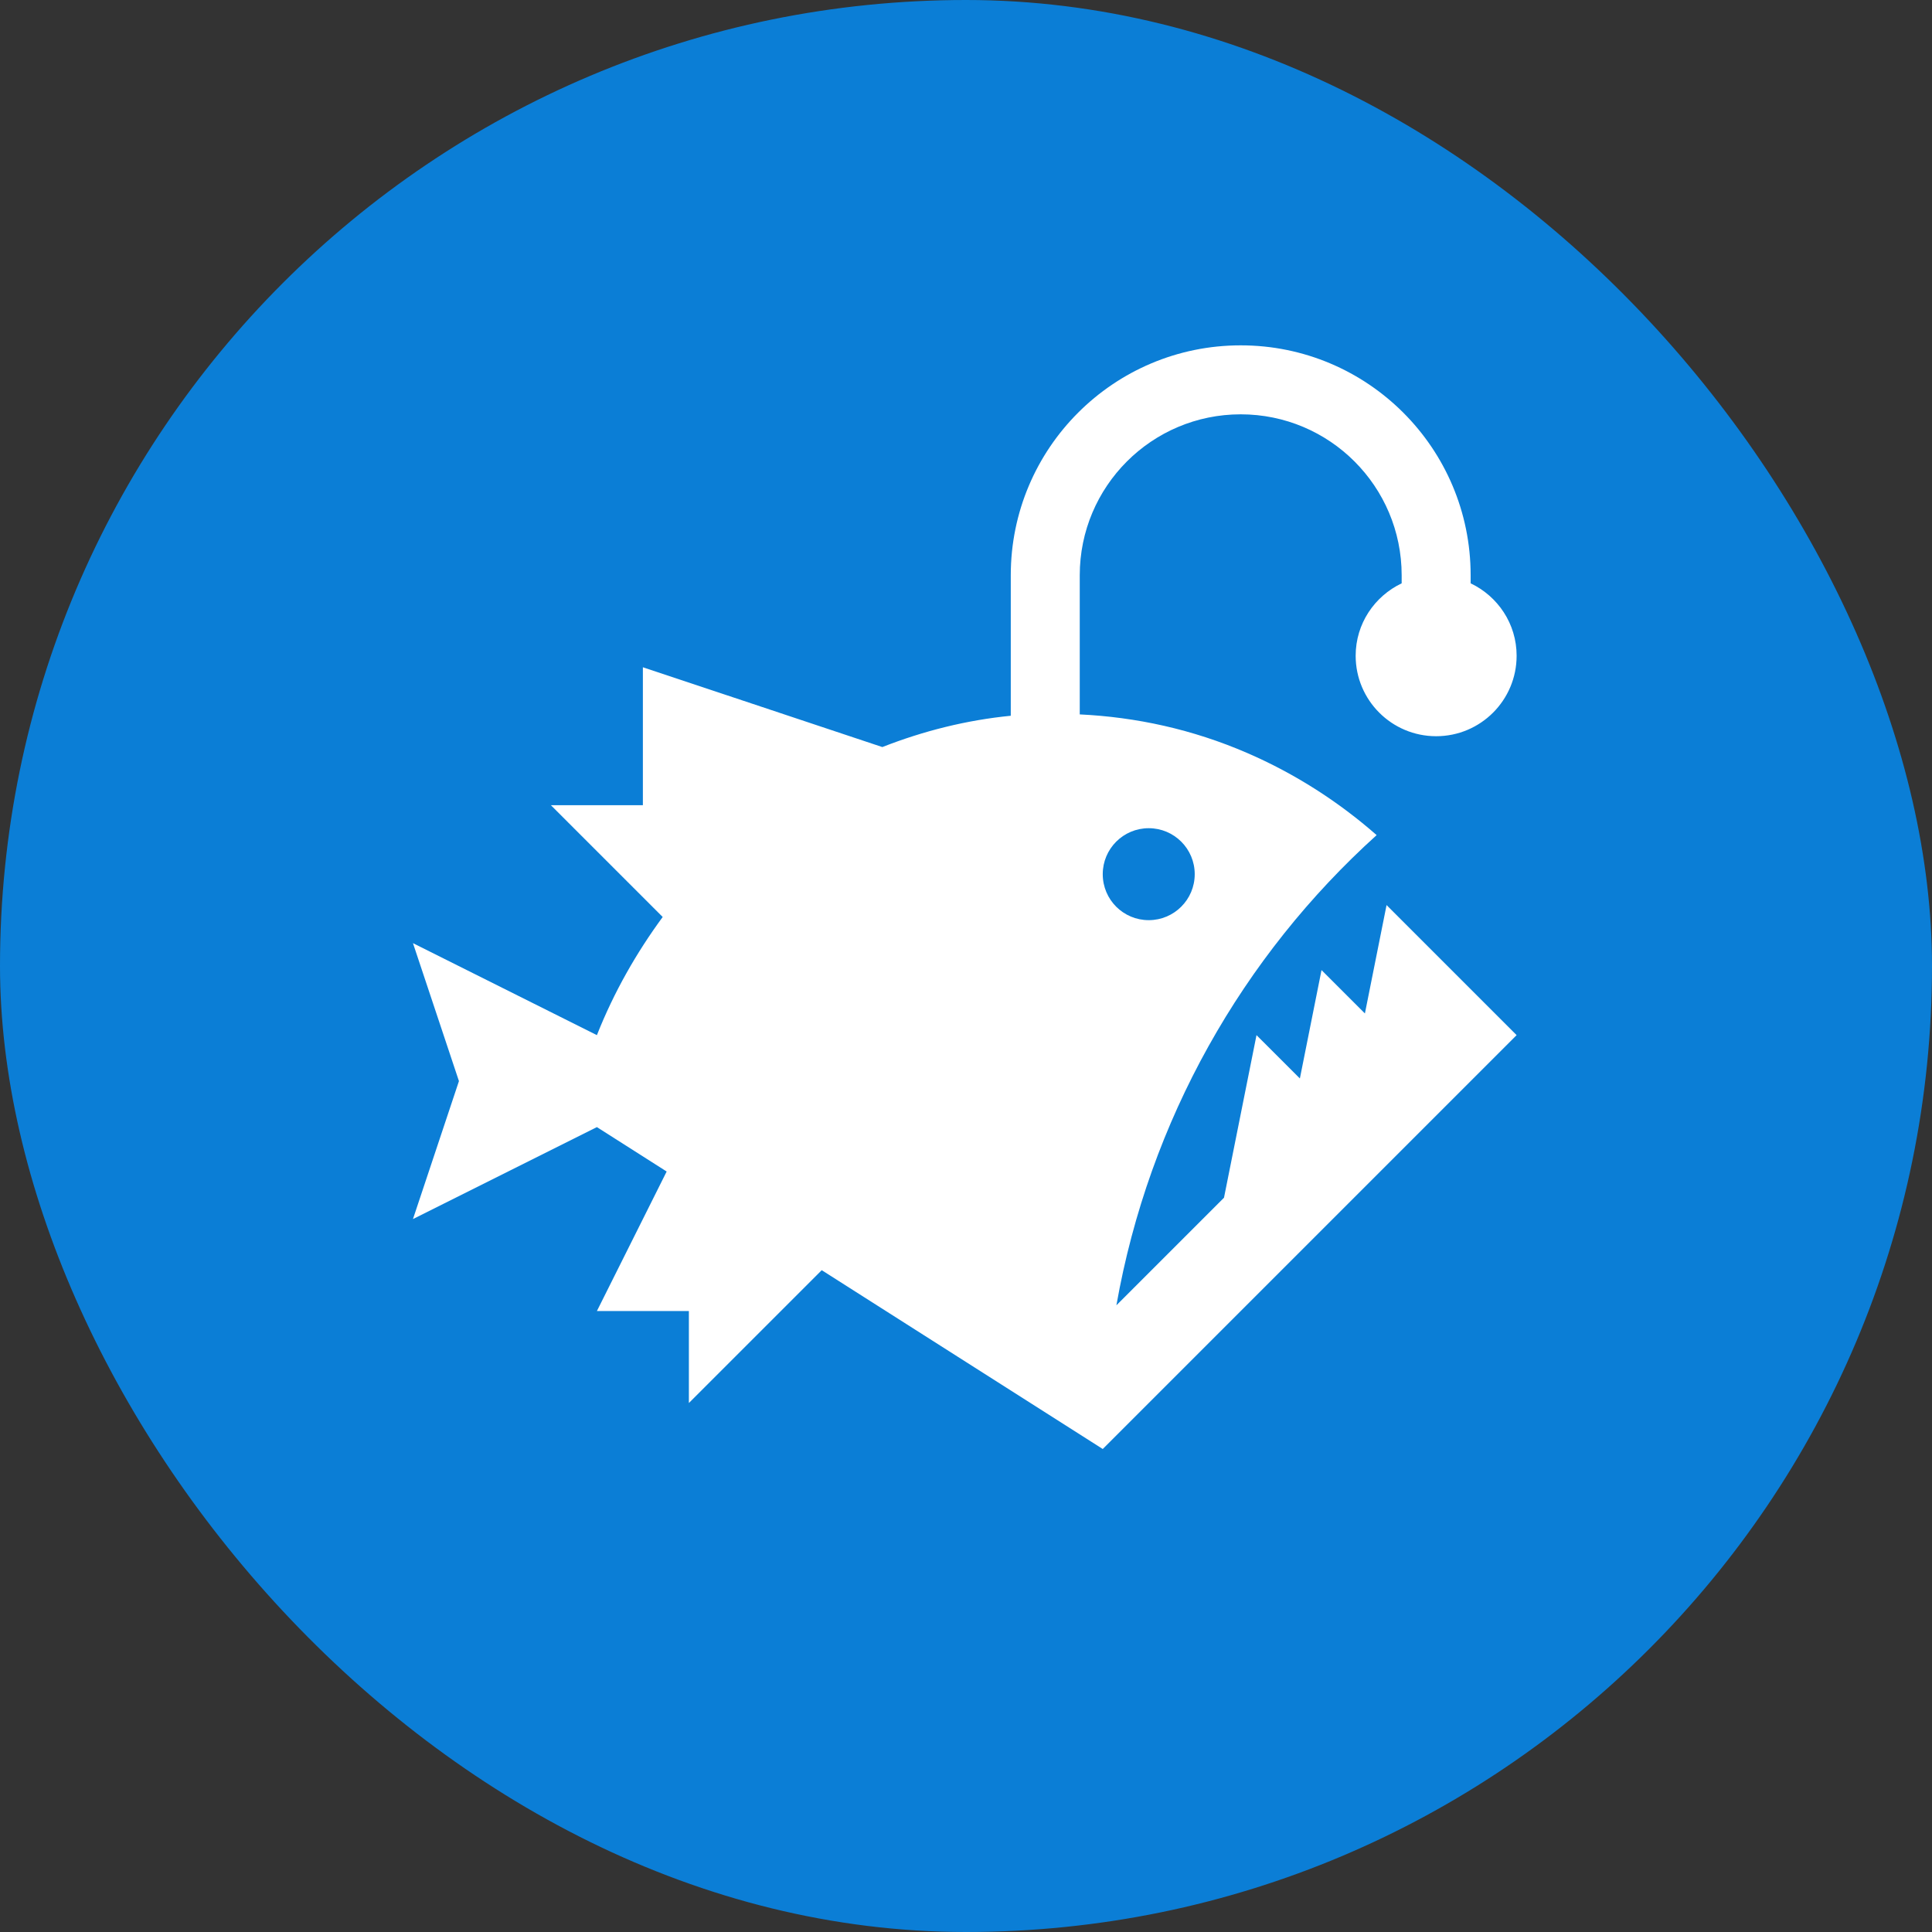
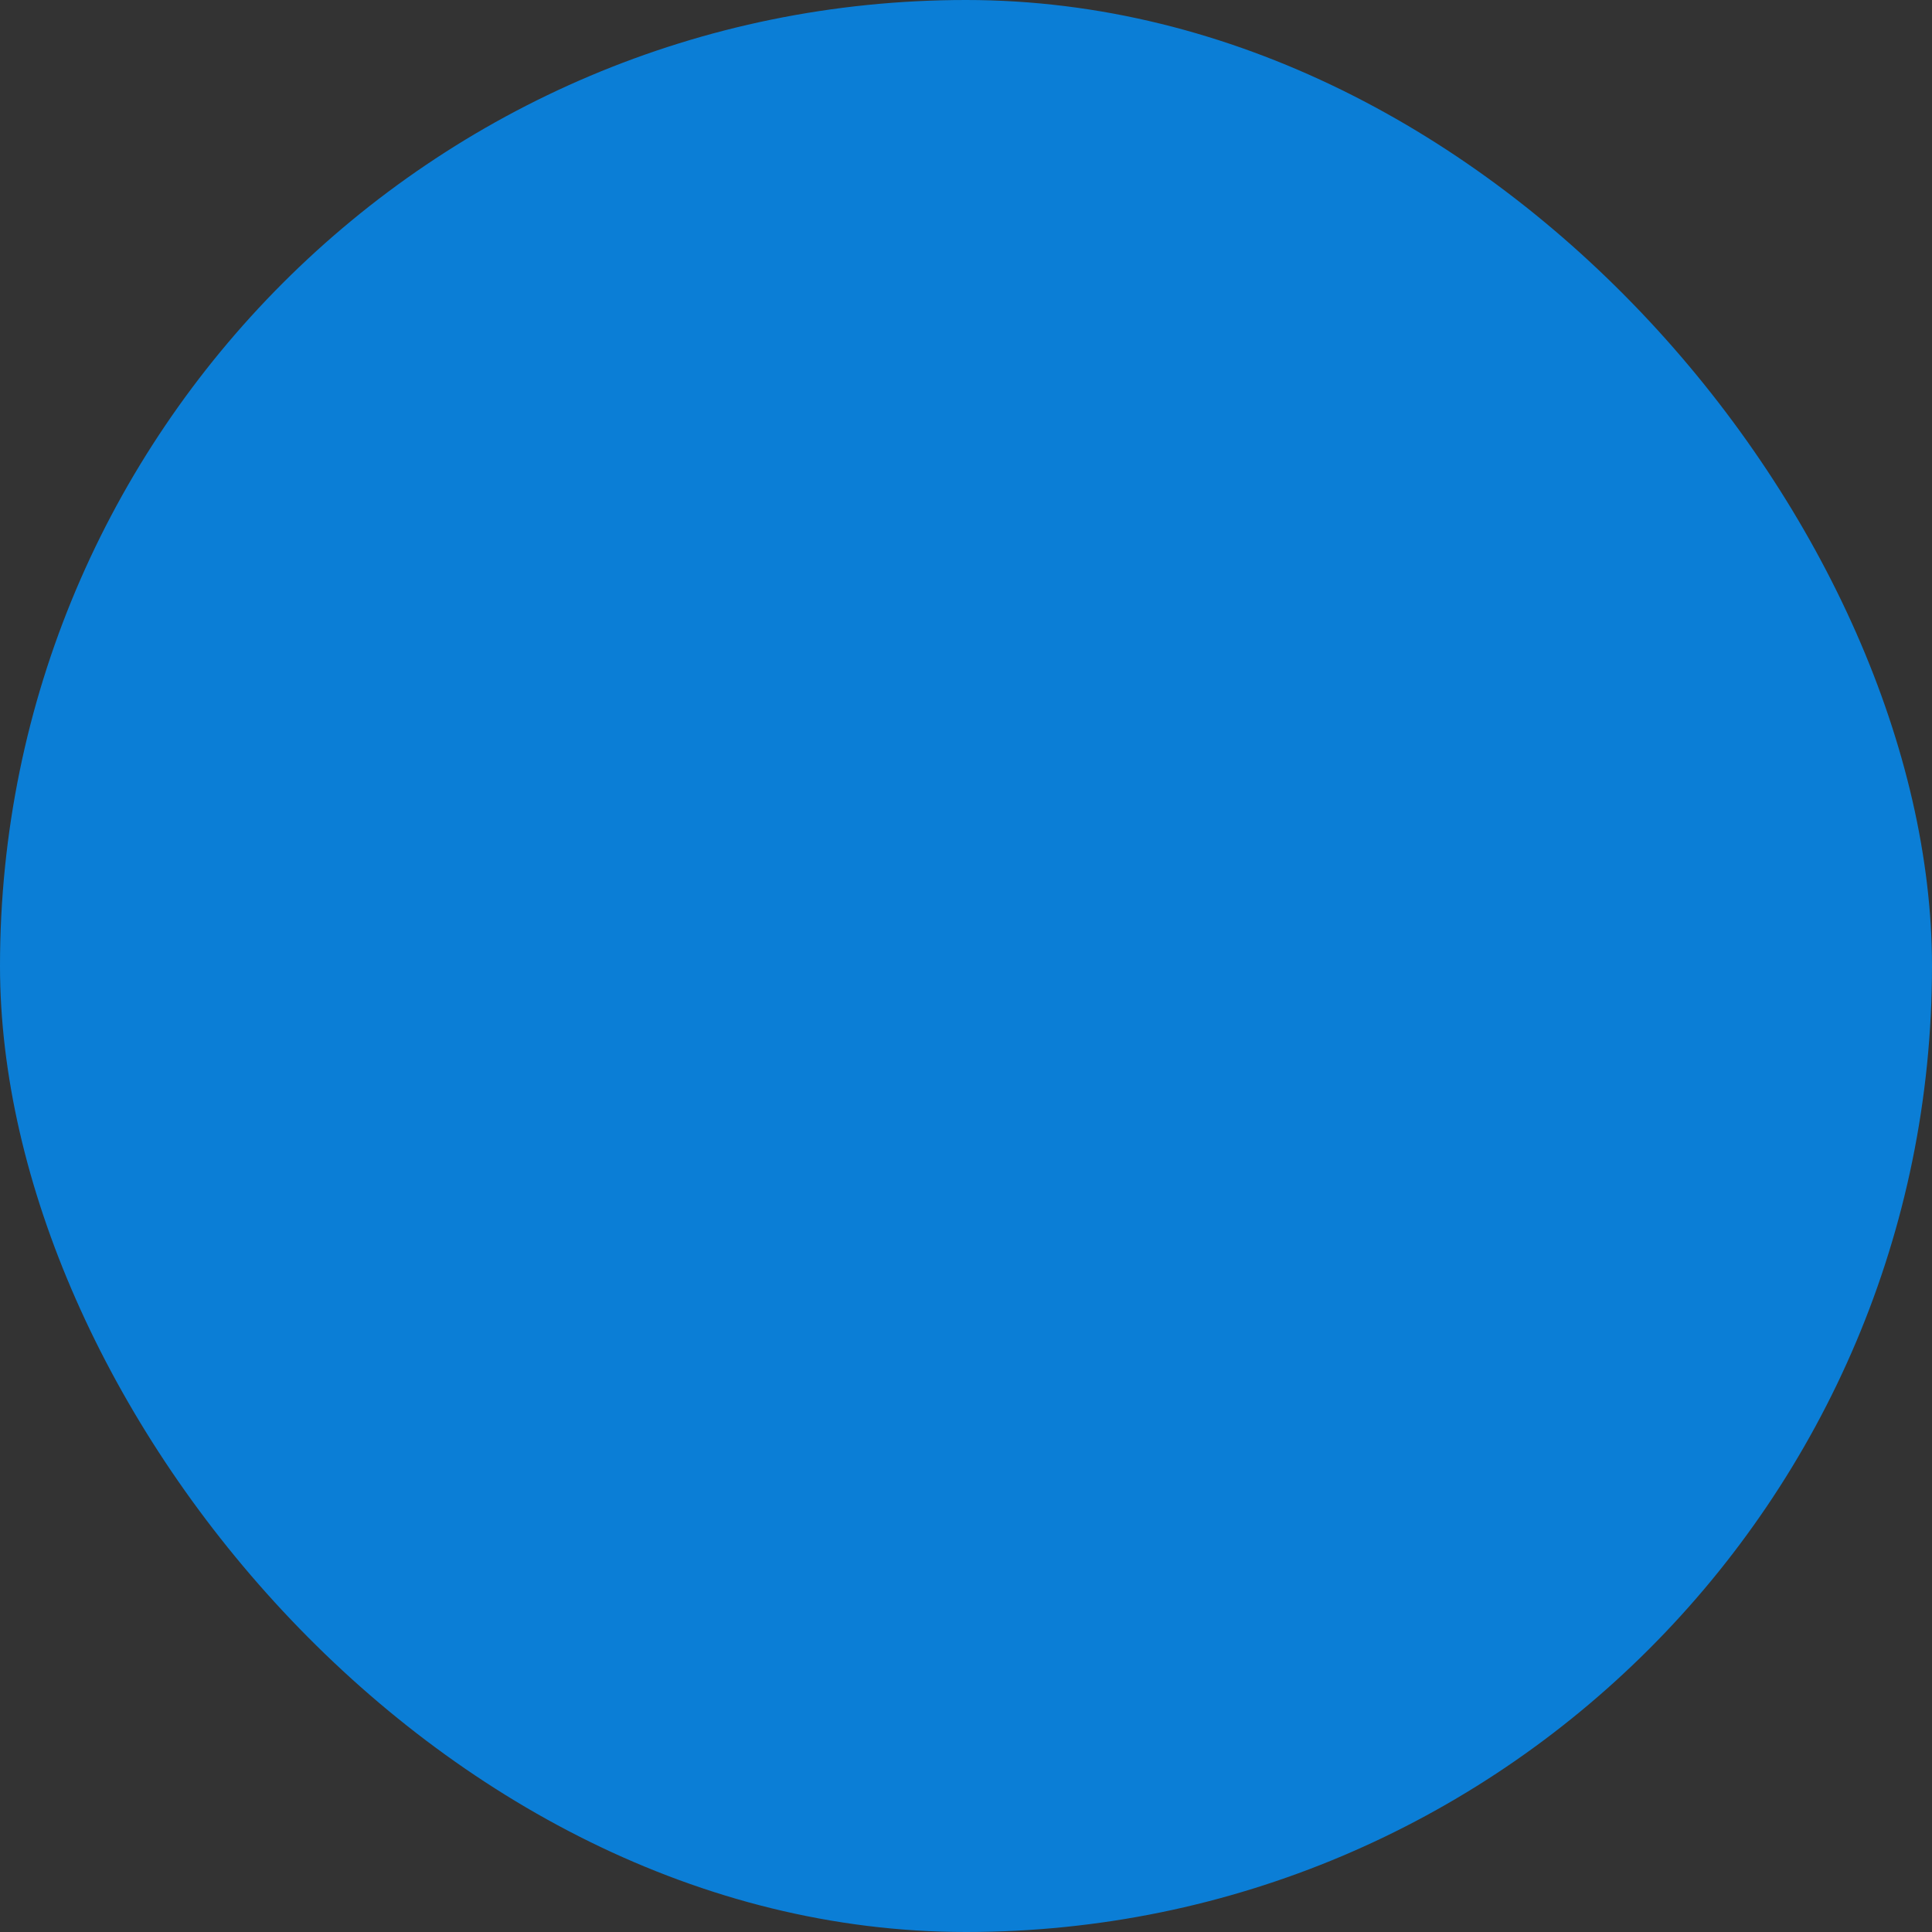
<svg xmlns="http://www.w3.org/2000/svg" width="800" height="800" viewBox="0 0 800 800" fill="none">
  <rect x="0" y="0" width="800" height="800" fill="#333333" stroke="none" />
  <rect width="800" height="800" rx="400" fill="#0B7ED6" />
-   <path d="M565.181 419.646L547.214 401.698L538.253 446.57L520.294 428.627L506.834 495.945L462.276 540.498C475.832 463.812 514.568 395.9 570.039 345.803C554.323 332.024 536.399 320.441 516.468 311.81C493.739 301.956 470.332 296.935 447.101 295.819V238.211C447.101 201.412 476.931 171.563 513.75 171.563C550.569 171.563 580.399 201.412 580.399 238.211V241.542C569.161 246.902 561.351 258.259 561.351 271.531C561.351 289.941 576.283 304.851 594.68 304.851C613.089 304.851 628 289.941 628 271.531C628 258.254 620.19 246.894 608.961 241.542V238.211C608.961 185.62 566.341 143 513.75 143C461.159 143 418.539 185.62 418.539 238.211V296.38C400.265 298.181 382.405 302.648 365.355 309.342L266.203 276.3V333.426H228.125L274.407 379.708C263.605 394.42 254.273 410.67 247.164 428.629L171 390.538L190.039 447.664L171 504.789L247.164 466.711L276.053 485.1L247.164 542.875H285.25V580.961L340.263 525.956L456.625 600L628 428.625L574.146 374.771L565.181 419.646ZM456.623 361.979C456.623 351.456 465.139 342.94 475.662 342.94C486.174 342.94 494.709 351.455 494.709 361.979C494.709 372.502 486.174 381.018 475.662 381.018C465.139 381.026 456.623 372.507 456.623 361.979Z" fill="white" />
</svg>